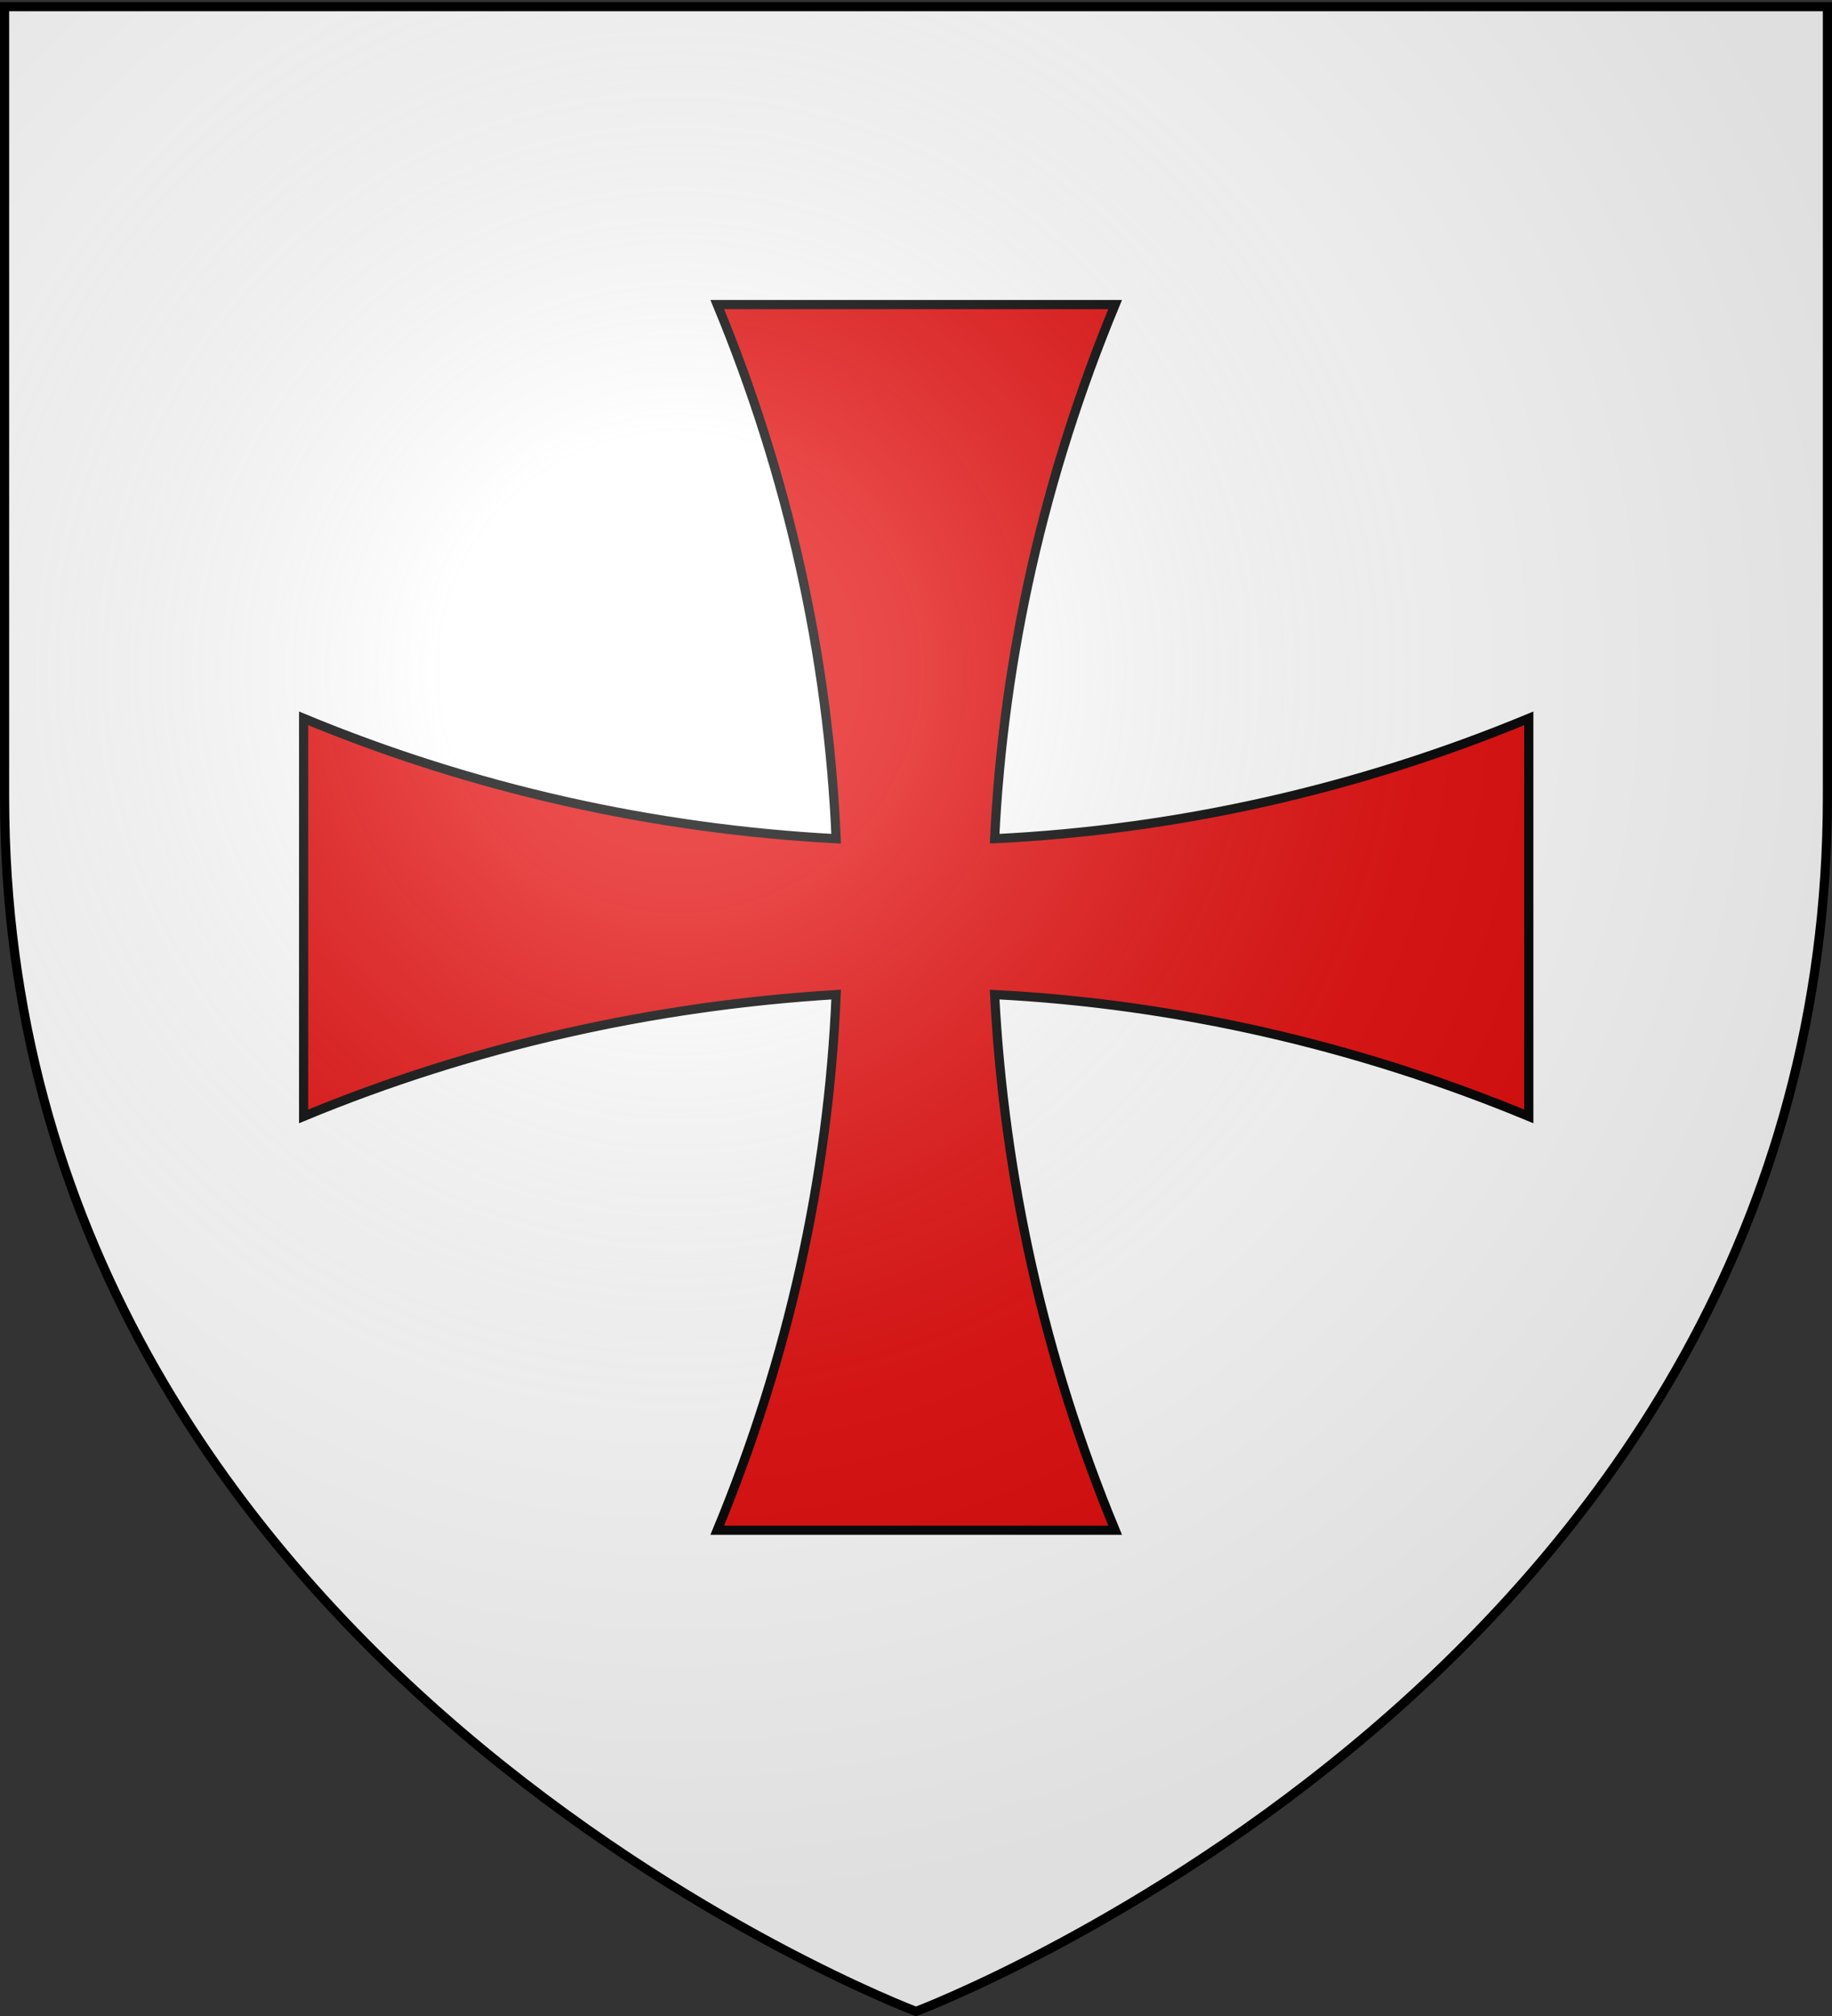
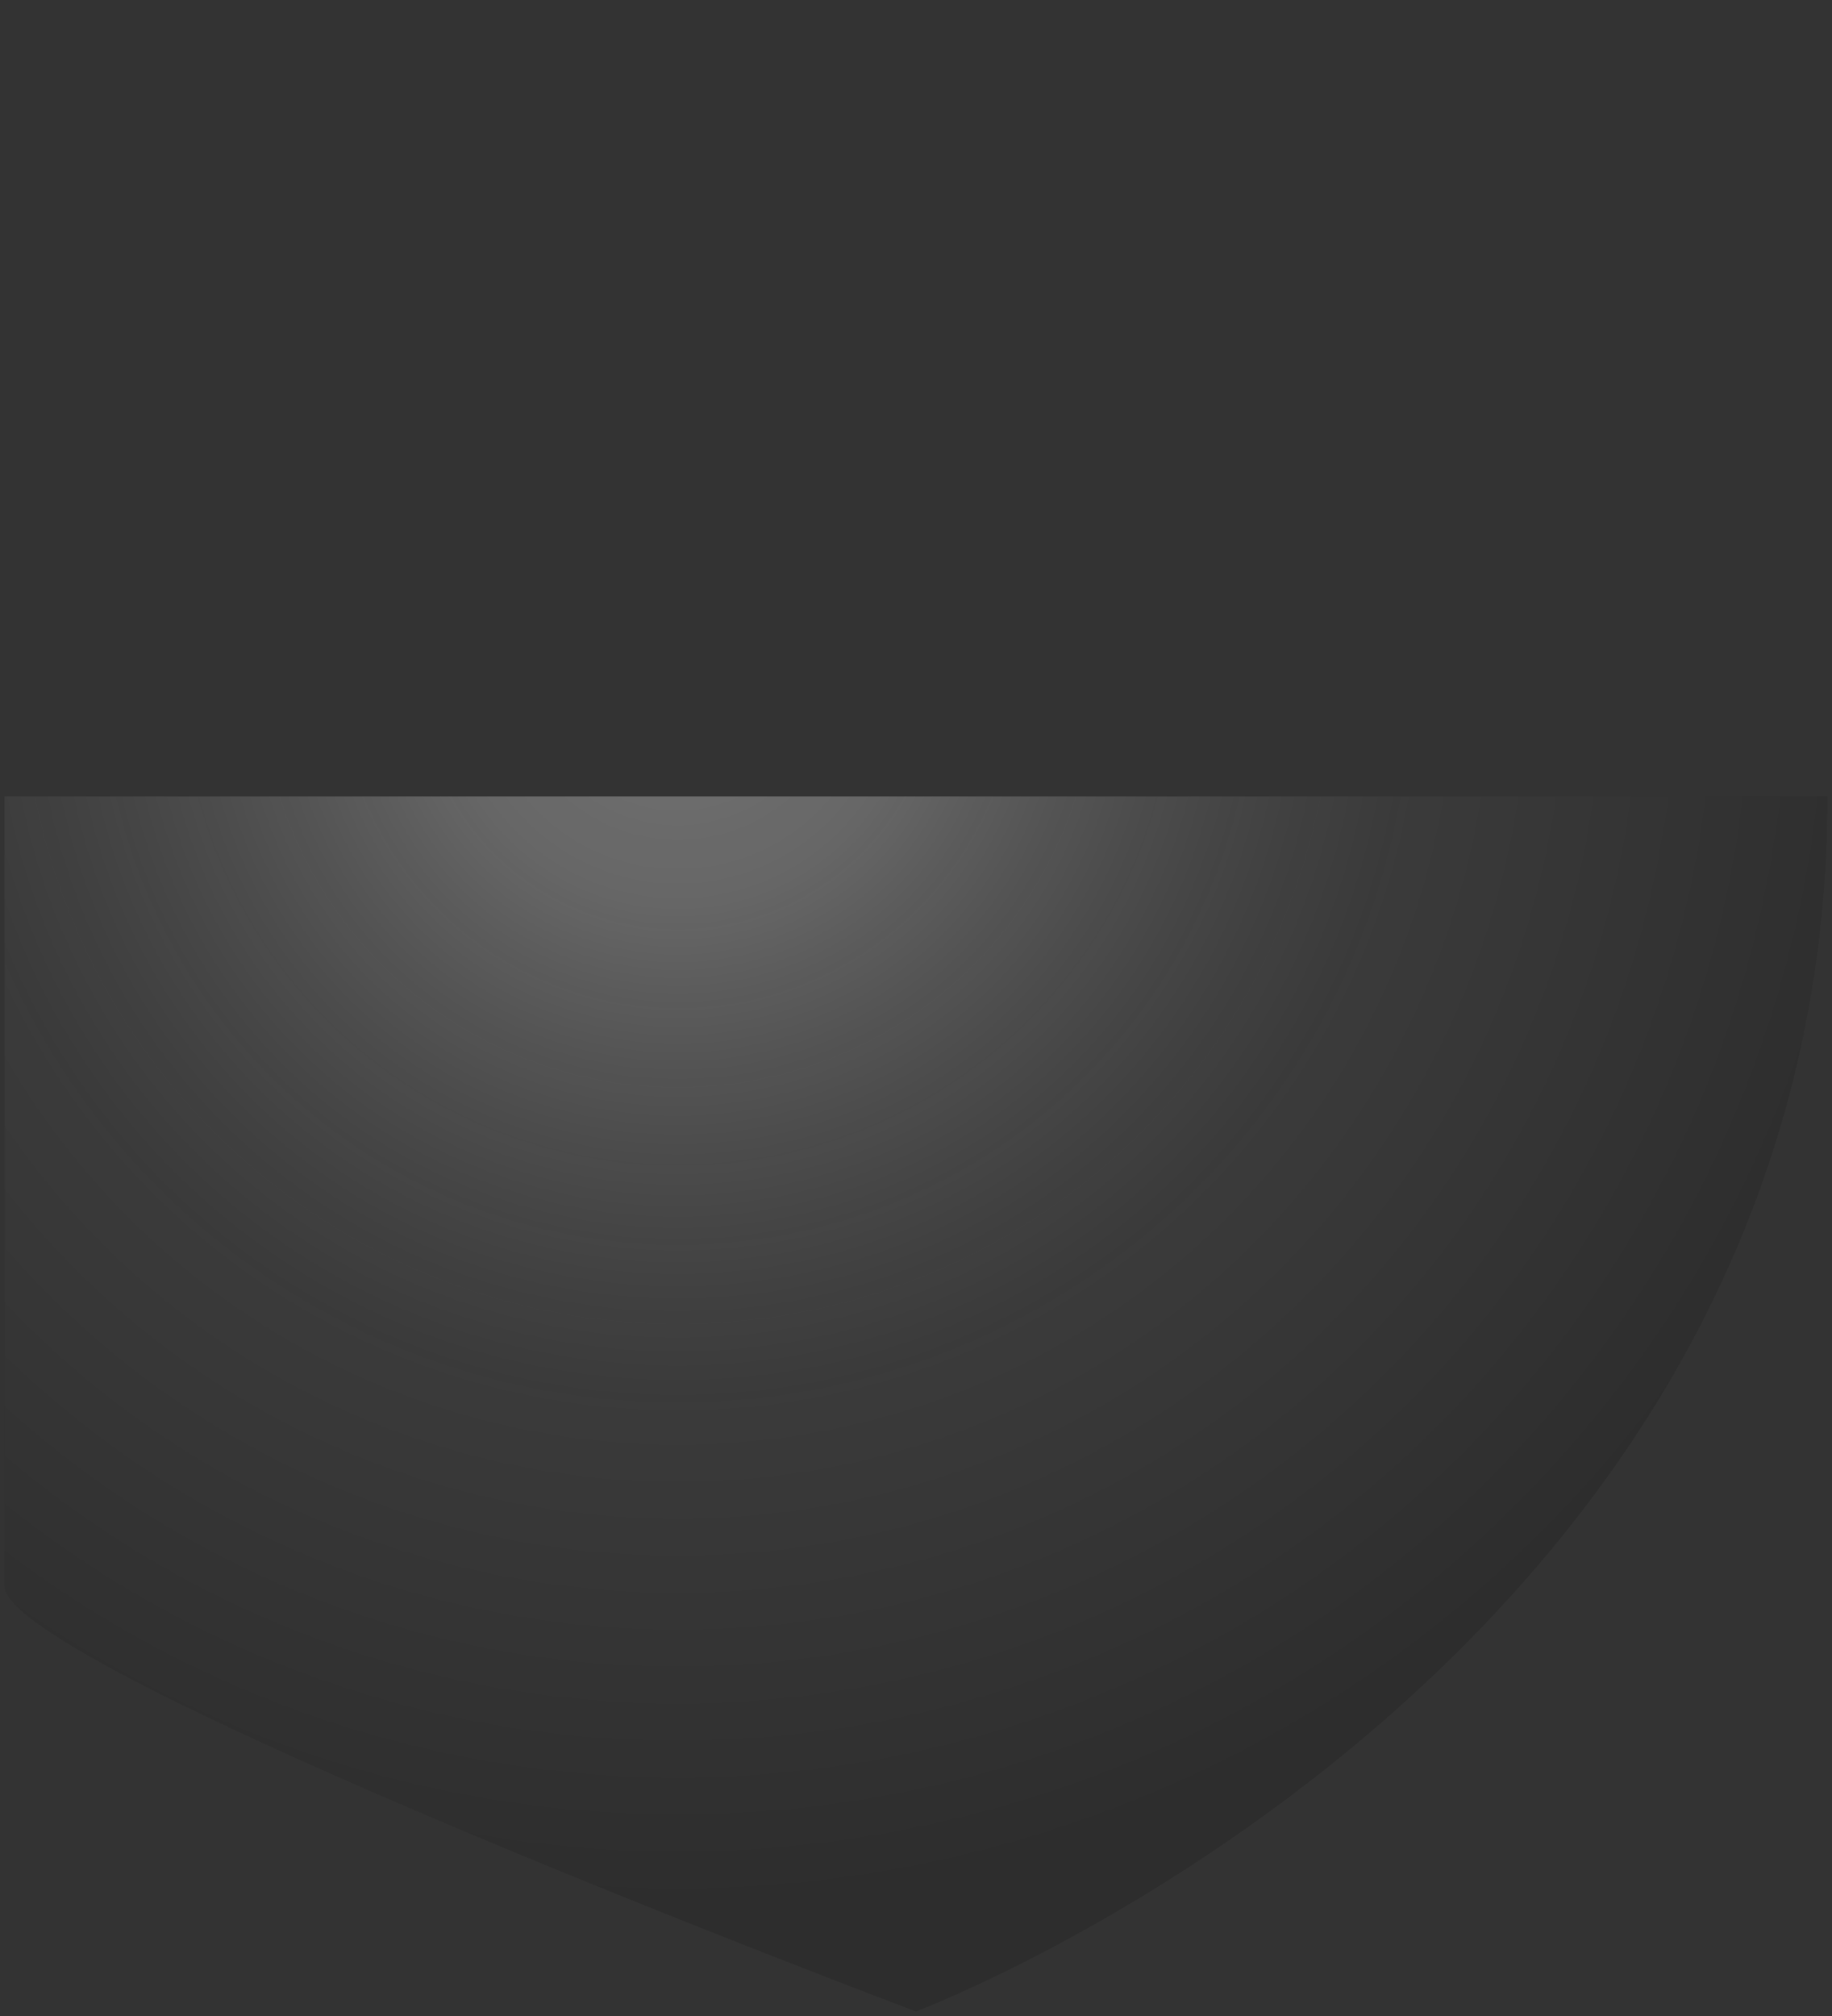
<svg xmlns="http://www.w3.org/2000/svg" xmlns:xlink="http://www.w3.org/1999/xlink" width="600" height="660" version="1.0">
  <rect width="100%" height="100%" fill="#333333" stroke="none" />
  <desc>Flag of Canton of Valais (Wallis)</desc>
  <defs>
    <radialGradient xlink:href="#a" id="b" cx="221.445" cy="226.331" r="300" fx="221.445" fy="226.331" gradientTransform="matrix(1.353 0 0 1.349 -77.63 -85.747)" gradientUnits="userSpaceOnUse" />
    <linearGradient id="a">
      <stop offset="0" style="stop-color:white;stop-opacity:.314" />
      <stop offset=".19" style="stop-color:white;stop-opacity:.251" />
      <stop offset=".6" style="stop-color:#6b6b6b;stop-opacity:.125" />
      <stop offset="1" style="stop-color:black;stop-opacity:.125" />
    </linearGradient>
  </defs>
  <g style="display:inline">
-     <path d="M300 658.5s298.5-112.32 298.5-397.772V2.176H1.5v258.552C1.5 546.18 300 658.5 300 658.5" style="fill:#fff;fill-opacity:1;fill-rule:evenodd;stroke:none;stroke-width:1px;stroke-linecap:butt;stroke-linejoin:miter;stroke-opacity:1" />
    <g style="opacity:1;display:inline;stroke:#000;stroke-opacity:1;stroke-width:1.316;stroke-miterlimit:4;stroke-dasharray:none;fill:#e20909;fill-opacity:1">
      <g style="fill:#e20909;fill-opacity:1;stroke:#000;stroke-width:13.162;stroke-miterlimit:4;stroke-dasharray:none;stroke-opacity:1">
-         <path d="M971.925 4204.99c12.899-263.564 71.93-522.688 173.126-766.996H573.516c101.222 244.37 159.413 504.109 170.752 766.996-263.678-14.05-521.904-72.156-764.927-172.82v571.535c243.089-100.692 501.182-158.802 764.927-174.9-10.934 262.242-68.999 523.424-170.752 769.074h571.535c-101.222-244.368-159.413-506.069-173.126-769.074 262.933 13.467 522.81 73.627 767.3 174.9V4032.17c-244.429 101.247-503.6 159.96-767.3 172.82z" style="stroke-width:13.162;stroke-miterlimit:4;stroke-dasharray:none;stroke:#000;stroke-opacity:1;fill:#e20909;fill-opacity:1" transform="matrix(.228 0 0 .228 104.15 -684.158)" />
-       </g>
+         </g>
    </g>
  </g>
-   <path d="M300 658.5s298.5-112.32 298.5-397.772V2.176H1.5v258.552C1.5 546.18 300 658.5 300 658.5" style="opacity:1;fill:url(#b);fill-opacity:1;fill-rule:evenodd;stroke:none;stroke-width:1px;stroke-linecap:butt;stroke-linejoin:miter;stroke-opacity:1" />
-   <path d="M300 658.5S1.5 546.18 1.5 260.728V2.176h597v258.552C598.5 546.18 300 658.5 300 658.5z" style="opacity:1;fill:none;fill-opacity:1;fill-rule:evenodd;stroke:#000;stroke-width:3;stroke-linecap:butt;stroke-linejoin:miter;stroke-miterlimit:4;stroke-dasharray:none;stroke-opacity:1" />
+   <path d="M300 658.5s298.5-112.32 298.5-397.772H1.5v258.552C1.5 546.18 300 658.5 300 658.5" style="opacity:1;fill:url(#b);fill-opacity:1;fill-rule:evenodd;stroke:none;stroke-width:1px;stroke-linecap:butt;stroke-linejoin:miter;stroke-opacity:1" />
</svg>